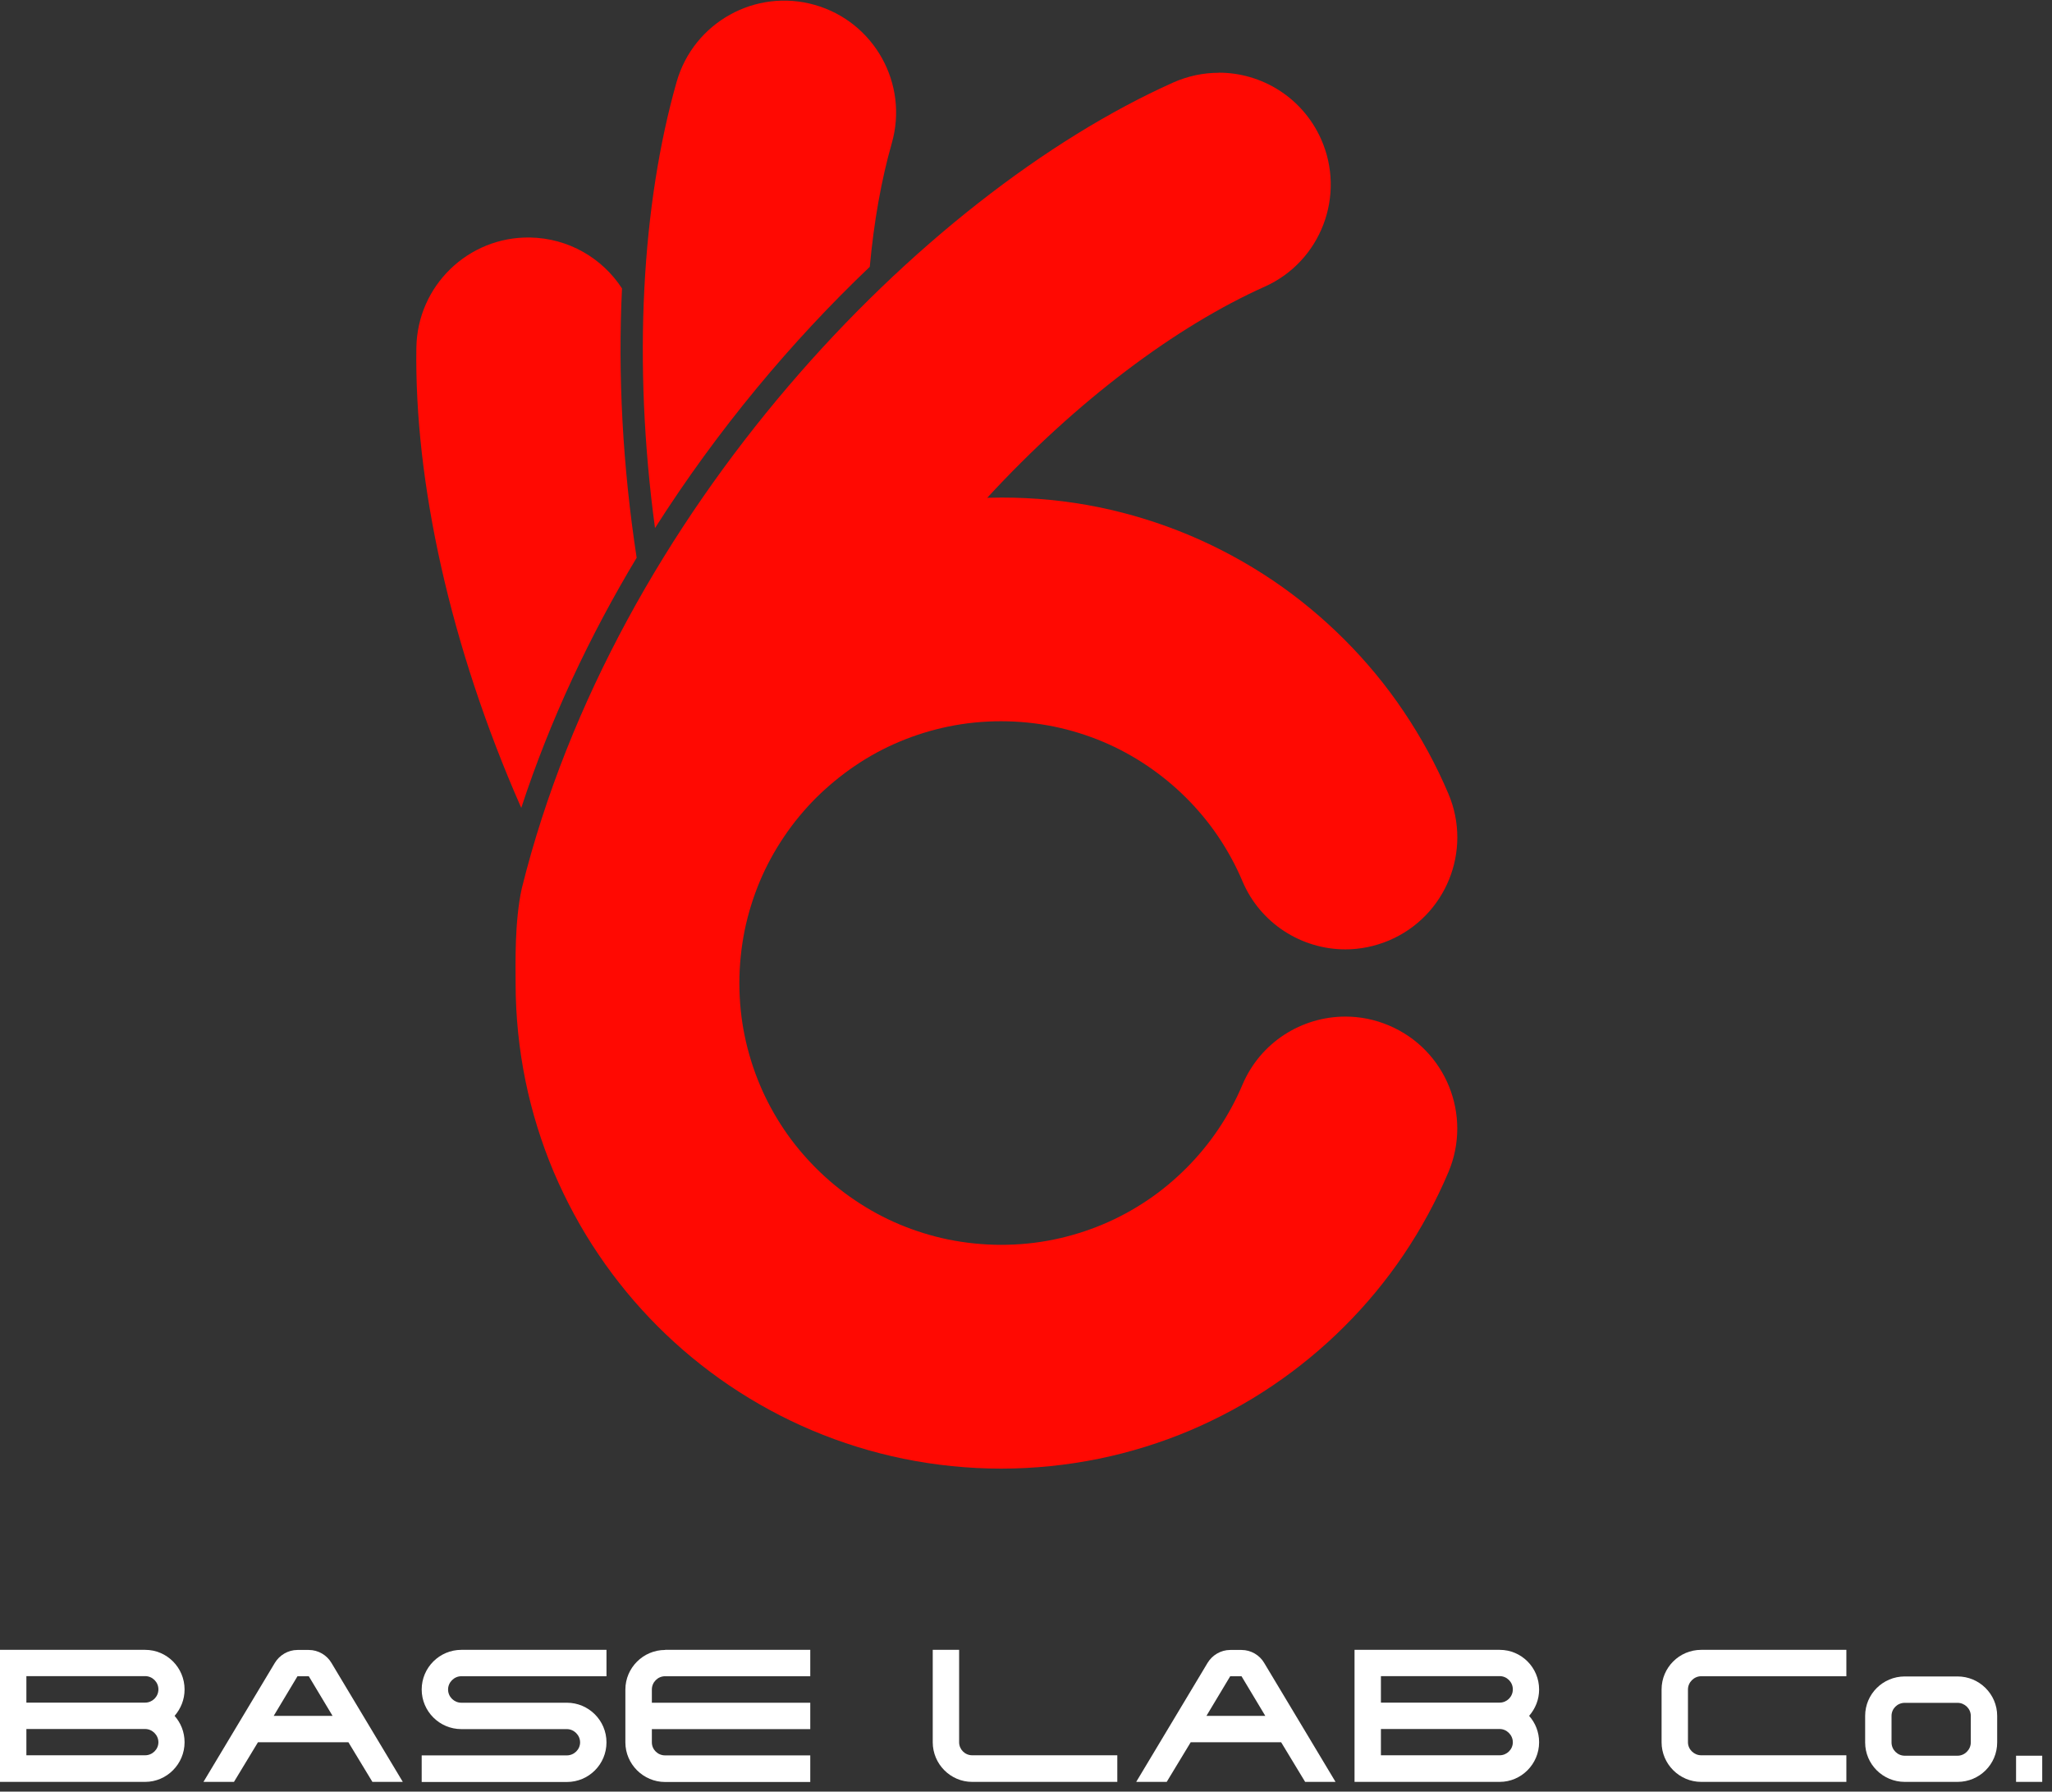
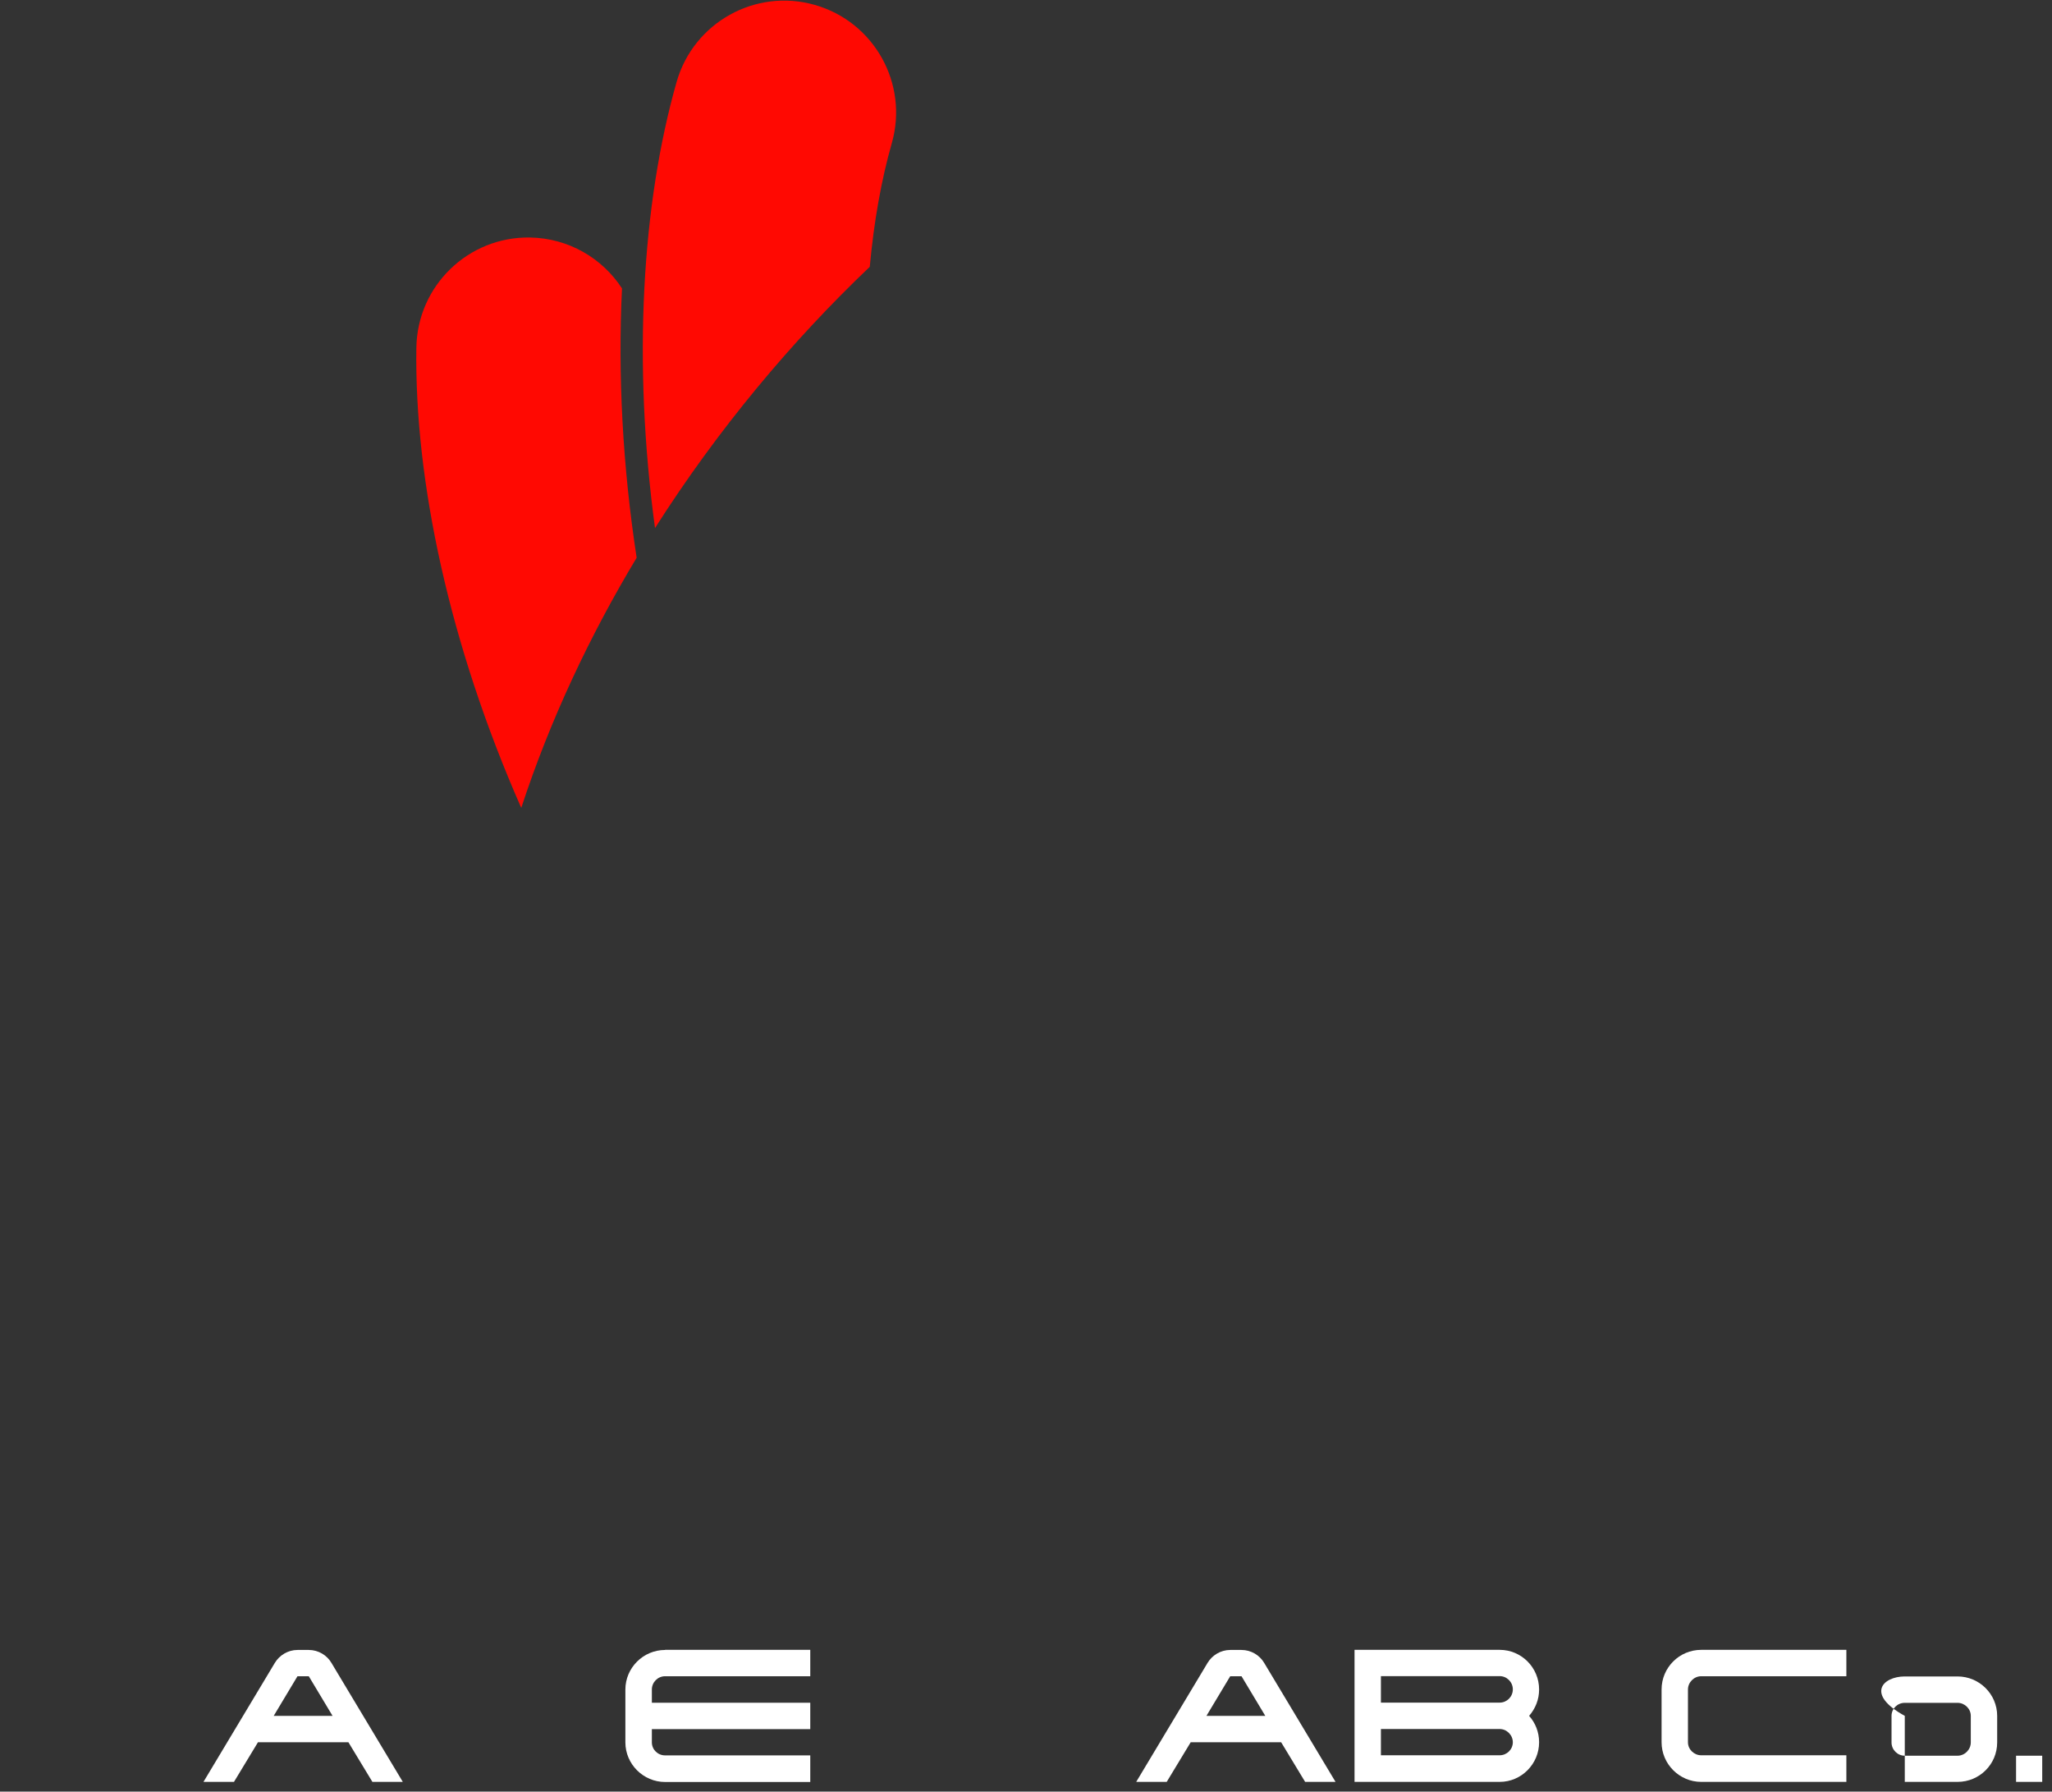
<svg xmlns="http://www.w3.org/2000/svg" width="189" height="165" viewBox="0 0 189 165" fill="none">
  <rect x="0" y="0" width="189" height="165" fill="#333333" stroke="none" />
-   <path d="M112.26 6.693C116.2 6.693 119.95 8.963 121.67 12.793C123.99 17.983 121.67 24.083 116.48 26.403C108.33 30.053 99.19 36.883 90.93 45.843C91.37 45.833 91.81 45.823 92.25 45.823C95.27 45.823 98.28 46.113 101.21 46.713C104.09 47.303 106.92 48.183 109.62 49.323C112.27 50.443 114.83 51.833 117.22 53.443C119.59 55.043 121.81 56.883 123.83 58.903C125.85 60.923 127.69 63.143 129.28 65.513C130.9 67.913 132.29 70.463 133.41 73.113C135.63 78.353 133.17 84.393 127.93 86.613C126.62 87.163 125.26 87.433 123.92 87.433C119.91 87.433 116.09 85.073 114.43 81.143C113.83 79.723 113.08 78.343 112.21 77.053C111.35 75.773 110.35 74.573 109.26 73.483C108.17 72.393 106.96 71.403 105.68 70.533C104.39 69.663 103.02 68.913 101.59 68.313C100.14 67.703 98.62 67.233 97.08 66.913C95.49 66.593 93.85 66.423 92.21 66.423C90.57 66.423 88.93 66.583 87.34 66.913C85.79 67.233 84.28 67.703 82.83 68.313C81.4 68.913 80.02 69.663 78.74 70.533C77.46 71.403 76.26 72.393 75.16 73.483C74.07 74.573 73.07 75.783 72.21 77.063C71.34 78.353 70.59 79.723 69.99 81.153C69.38 82.603 68.91 84.123 68.59 85.663C68.27 87.253 68.1 88.893 68.1 90.533C68.1 92.173 68.26 93.813 68.59 95.403C68.91 96.953 69.38 98.463 69.99 99.913C70.59 101.343 71.34 102.723 72.21 104.013C73.07 105.293 74.07 106.493 75.16 107.583C76.25 108.673 77.46 109.673 78.74 110.533C80.03 111.403 81.4 112.153 82.83 112.753C84.28 113.363 85.8 113.833 87.34 114.153C88.93 114.473 90.57 114.643 92.21 114.643C93.85 114.643 95.49 114.483 97.08 114.153C98.63 113.833 100.14 113.363 101.59 112.753C103.02 112.153 104.4 111.403 105.69 110.533C106.97 109.673 108.17 108.673 109.26 107.583C110.35 106.493 111.35 105.283 112.21 104.003C113.08 102.713 113.83 101.333 114.43 99.913C116.09 95.983 119.9 93.623 123.92 93.623C125.26 93.623 126.62 93.883 127.93 94.443C133.17 96.653 135.62 102.703 133.41 107.943C132.29 110.593 130.9 113.153 129.29 115.543C127.69 117.913 125.86 120.133 123.83 122.153C121.81 124.173 119.59 126.003 117.22 127.603C114.83 129.223 112.27 130.603 109.62 131.733C106.92 132.873 104.09 133.753 101.21 134.343C98.27 134.943 95.24 135.253 92.21 135.253C89.18 135.253 86.15 134.943 83.21 134.343C80.33 133.753 77.5 132.873 74.8 131.733C72.15 130.613 69.59 129.223 67.2 127.613C64.83 126.013 62.61 124.183 60.59 122.163C58.57 120.143 56.74 117.923 55.14 115.553C53.52 113.163 52.14 110.603 51.01 107.953C49.87 105.253 48.99 102.423 48.4 99.543C47.8 96.603 47.49 93.573 47.49 90.543C47.49 88.793 47.38 84.903 48.06 81.813C56.68 47.113 84.87 17.983 108.05 7.603C109.42 6.993 110.85 6.703 112.25 6.703" fill="#FF0902" />
  <path d="M58.64 51.373C57.35 42.963 56.9 34.523 57.29 26.563C55.48 23.783 52.37 21.933 48.81 21.873C43.12 21.783 38.44 26.323 38.35 32.013C38.16 44.313 41.43 59.463 48.01 74.403C50.67 66.283 54.32 58.553 58.64 51.363V51.373Z" fill="#FF0902" />
  <path d="M80.11 24.583C80.49 20.433 81.17 16.583 82.14 13.183C83.7 7.713 80.52 2.013 75.05 0.453C69.58 -1.107 63.88 2.073 62.32 7.543C59.12 18.793 58.26 33.353 60.33 48.633C66.1 39.563 72.91 31.423 80.11 24.573V24.583Z" fill="#FF0902" />
-   <path d="M13.37 164.103H0V151.943H13.37C15.37 151.943 17 153.573 17 155.593C17 156.533 16.65 157.363 16.08 158.023C16.65 158.663 17 159.513 17 160.453C17 162.453 15.37 164.103 13.37 164.103ZM2.43 156.803H13.37C14.03 156.803 14.59 156.263 14.59 155.583C14.59 154.903 14.03 154.363 13.37 154.363H2.43V156.803ZM2.43 161.653H13.37C14.03 161.653 14.59 161.113 14.59 160.453C14.59 159.793 14.03 159.233 13.37 159.233H2.43V161.653Z" fill="white" />
  <path d="M37.11 164.103H34.3L32.09 160.453H23.76L21.55 164.103H18.74L25.32 153.133C25.74 152.443 26.52 151.953 27.4 151.953H28.44C29.33 151.953 30.11 152.443 30.52 153.133L37.1 164.103H37.11ZM30.63 158.023L28.44 154.373H27.4L25.21 158.023H30.63Z" fill="white" />
-   <path d="M41.27 155.593C41.27 156.273 41.83 156.813 42.49 156.813H52.21C54.22 156.813 55.86 158.443 55.86 160.463C55.86 162.483 54.23 164.113 52.21 164.113H38.84V161.663H52.21C52.87 161.663 53.43 161.123 53.43 160.463C53.43 159.803 52.87 159.243 52.21 159.243H42.49C40.49 159.243 38.84 157.613 38.84 155.593C38.84 153.573 40.49 151.943 42.49 151.943H55.86V154.373H42.49C41.83 154.373 41.27 154.933 41.27 155.593Z" fill="white" />
  <path d="M61.26 151.943H74.63V154.373H61.26C60.58 154.373 60.04 154.933 60.04 155.593V156.813H74.63V159.243H60.04V160.463C60.04 161.123 60.58 161.663 61.26 161.663H74.63V164.113H61.26C59.25 164.113 57.6 162.463 57.6 160.463V155.603C57.6 153.593 59.25 151.953 61.26 151.953V151.943Z" fill="white" />
-   <path d="M85.91 160.453V151.943H88.34V160.453C88.34 161.113 88.88 161.653 89.54 161.653H102.91V164.103H89.54C87.54 164.103 85.91 162.453 85.91 160.453Z" fill="white" />
  <path d="M123.02 164.103H120.21L118 160.453H109.67L107.46 164.103H104.65L111.23 153.133C111.65 152.443 112.43 151.953 113.31 151.953H114.35C115.24 151.953 116.02 152.443 116.43 153.133L123.01 164.103H123.02ZM116.54 158.023L114.35 154.373H113.31L111.12 158.023H116.54Z" fill="white" />
  <path d="M138.13 164.103H124.76V151.943H138.13C140.13 151.943 141.76 153.573 141.76 155.593C141.76 156.533 141.41 157.363 140.84 158.023C141.41 158.663 141.76 159.513 141.76 160.453C141.76 162.453 140.13 164.103 138.13 164.103ZM127.19 156.803H138.13C138.79 156.803 139.34 156.263 139.34 155.583C139.34 154.903 138.78 154.363 138.13 154.363H127.19V156.803ZM127.19 161.653H138.13C138.79 161.653 139.34 161.113 139.34 160.453C139.34 159.793 138.78 159.233 138.13 159.233H127.19V161.653Z" fill="white" />
  <path d="M155.47 155.593V160.453C155.47 161.113 156.03 161.653 156.69 161.653H170.06V164.103H156.69C154.68 164.103 153.04 162.453 153.04 160.453V155.593C153.04 153.583 154.67 151.943 156.69 151.943H170.06V154.373H156.69C156.03 154.373 155.47 154.933 155.47 155.593Z" fill="white" />
-   <path d="M183.95 158.023V160.473C183.95 162.483 182.32 164.103 180.3 164.103H175.44C173.43 164.103 171.79 162.483 171.79 160.473V158.023C171.79 156.023 173.42 154.393 175.44 154.393H180.3C182.31 154.393 183.95 156.023 183.95 158.023ZM180.3 156.823H175.44C174.76 156.823 174.22 157.363 174.22 158.023V160.473C174.22 161.133 174.76 161.693 175.44 161.693H180.3C180.96 161.693 181.52 161.133 181.52 160.473V158.023C181.52 157.363 180.96 156.823 180.3 156.823Z" fill="white" />
+   <path d="M183.95 158.023V160.473C183.95 162.483 182.32 164.103 180.3 164.103H175.44V158.023C171.79 156.023 173.42 154.393 175.44 154.393H180.3C182.31 154.393 183.95 156.023 183.95 158.023ZM180.3 156.823H175.44C174.76 156.823 174.22 157.363 174.22 158.023V160.473C174.22 161.133 174.76 161.693 175.44 161.693H180.3C180.96 161.693 181.52 161.133 181.52 160.473V158.023C181.52 157.363 180.96 156.823 180.3 156.823Z" fill="white" />
  <path d="M188.1 164.103H185.69V161.693H188.1V164.103Z" fill="white" />
</svg>